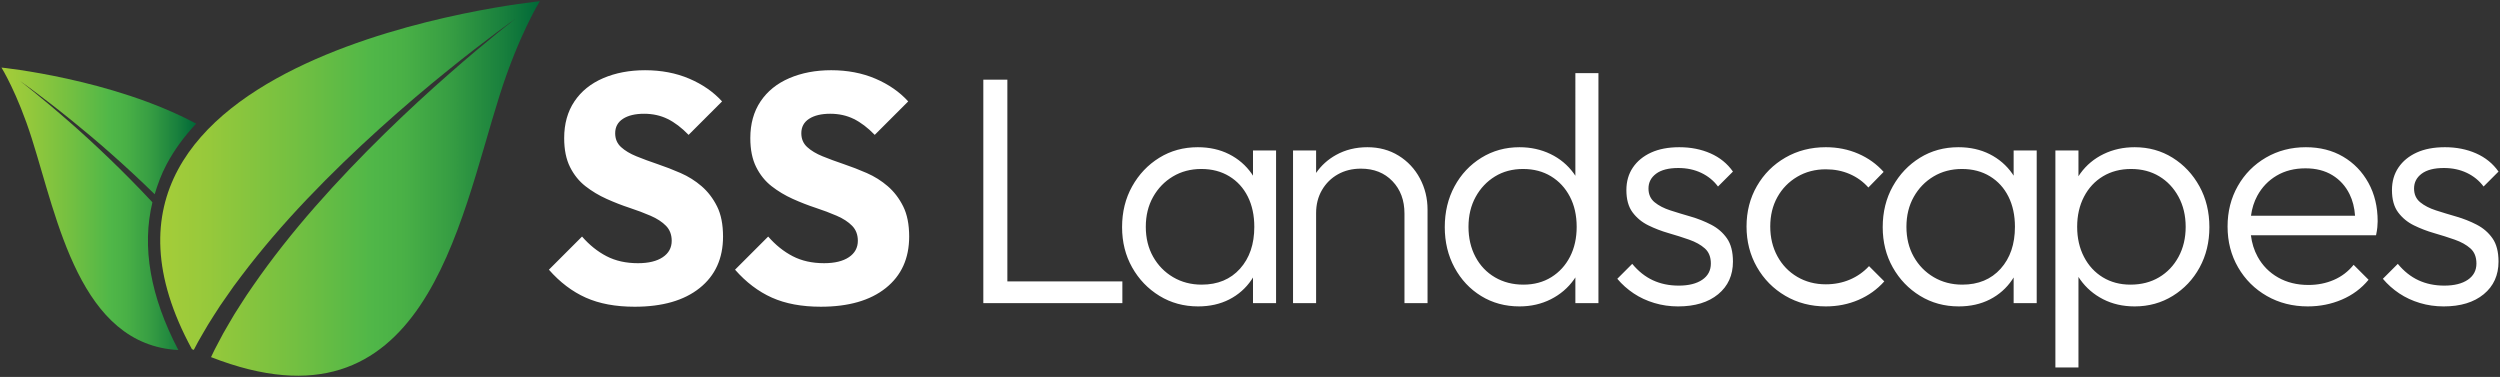
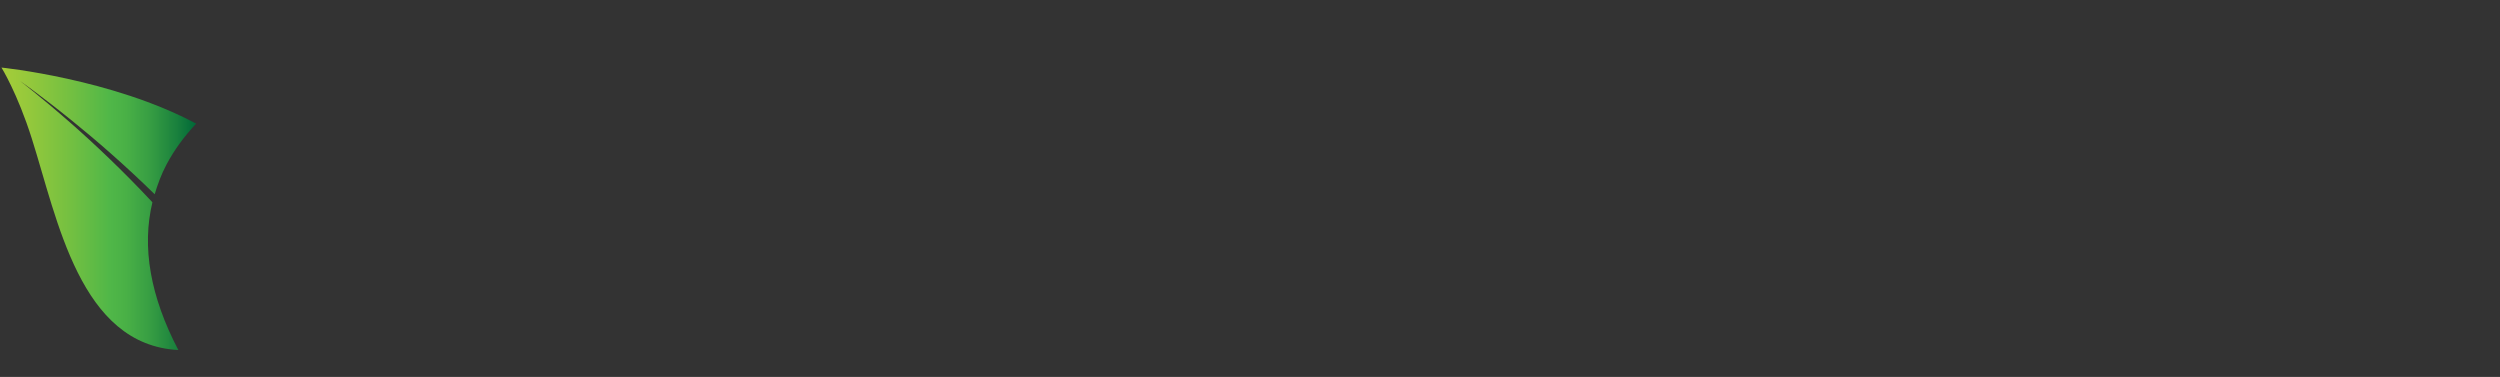
<svg xmlns="http://www.w3.org/2000/svg" xmlns:xlink="http://www.w3.org/1999/xlink" id="Layer_1" viewBox="0 0 1028 155">
  <rect x="0" y="0" width="1028" height="155" fill="#333333" stroke="none" />
  <defs>
    <style>.cls-1{fill:url(#linear-gradient);}.cls-1,.cls-2,.cls-3{stroke-width:0px;}.cls-2{fill:url(#linear-gradient-2);}.cls-3{fill:#fff;}</style>
    <linearGradient id="linear-gradient" x1=".603" y1="85.857" x2="80.653" y2="85.857" gradientUnits="userSpaceOnUse">
      <stop offset="0" stop-color="#a5cd39" />
      <stop offset=".123" stop-color="#97c93b" />
      <stop offset=".351" stop-color="#74c041" />
      <stop offset=".557" stop-color="#50b748" />
      <stop offset=".642" stop-color="#49b046" />
      <stop offset=".762" stop-color="#379e43" />
      <stop offset=".903" stop-color="#19803d" />
      <stop offset="1" stop-color="#006838" />
    </linearGradient>
    <linearGradient id="linear-gradient-2" x1="65.887" y1="77.5" x2="221.967" y2="77.5" xlink:href="#linear-gradient" />
  </defs>
  <path class="cls-1" d="M62.676,83.181c-11.836-12.691-24.037-24.219-33.934-32.879-12.06-10.575-20.563-17.058-20.563-17.058,0,0,8.766,6.135,21.25,16.235,9.917,7.999,22.138,18.593,34.176,30.394,1.252-4.145,2.748-8.226,4.828-12.155,3.232-6.12,7.394-11.715,12.221-16.876C46.173,32.37.603,27.784.603,27.784c0,0,6.545,10.489,12.463,29.148,10.585,33.298,19.815,84.892,60.275,86.998-11.554-22.043-15.089-42.393-10.666-60.749Z" />
-   <path class="cls-2" d="M78.916,143.561c.263.117.505.203.767.324,1.131-2.186,2.323-4.419,3.677-6.656,1.454-2.535,2.99-5.126,4.686-7.695,1.636-2.621,3.394-5.257,5.292-7.888,1.798-2.682,3.757-5.332,5.798-8.004,8.06-10.706,17.351-21.533,27.167-31.83,19.594-20.608,41.005-39.272,57.527-52.604,16.524-13.367,28.118-21.487,28.118-21.487,0,0-11.251,8.58-27.188,22.578-15.958,13.952-36.521,33.419-55.084,54.593-9.291,10.575-18.018,21.623-25.471,32.41-1.878,2.691-3.696,5.357-5.353,8.034-1.736,2.631-3.332,5.262-4.807,7.858-1.555,2.561-2.929,5.11-4.222,7.606-1.131,2.045-2.121,4.07-3.05,6.049,87.685,34.263,101.804-54.573,118.711-107.778C213.322,14.382,221.967.5,221.967.5c0,0-209.526,20.987-143.051,143.061Z" />
-   <path class="cls-3" d="M904.424,76.632c2.717,4.943,4.075,10.533,4.075,16.766,0,6.145-1.336,11.668-4.008,16.565-2.672,4.899-6.345,8.796-11.022,11.689-4.675,2.895-9.908,4.342-15.696,4.342-4.81,0-9.13-.981-12.958-2.939-3.831-1.958-6.97-4.652-9.418-8.082-.258-.361-.499-.731-.736-1.104v37.24h-9.485V61.87h9.485v10.604c.256-.402.521-.799.802-1.186,2.492-3.427,5.677-6.078,9.551-7.949s8.126-2.805,12.759-2.805c5.788,0,10.998,1.448,15.629,4.342,4.63,2.895,8.304,6.813,11.021,11.756ZM898.748,93.264c0-4.63-.981-8.75-2.939-12.357-1.96-3.607-4.608-6.412-7.949-8.416-3.34-2.004-7.193-3.006-11.555-3.006-4.365,0-8.217,1.002-11.556,3.006s-5.944,4.809-7.815,8.416-2.806,7.727-2.806,12.357c0,4.632.935,8.75,2.806,12.357s4.452,6.413,7.748,8.416c3.294,2.004,7.081,3.006,11.354,3.006,4.452,0,8.371-1.002,11.757-3.006,3.384-2.004,6.055-4.809,8.015-8.416,1.958-3.607,2.939-7.725,2.939-12.357ZM294.843,84.847c1.646,3.296,2.471,7.437,2.471,12.424,0,8.996-3.207,16.054-9.62,21.174-6.411,5.122-15.318,7.682-26.716,7.682-7.838,0-14.541-1.248-20.106-3.74-5.567-2.492-10.62-6.323-15.161-11.489l13.625-13.626c3.026,3.473,6.39,6.168,10.086,8.082,3.695,1.916,7.992,2.872,12.891,2.872,4.363,0,7.77-.823,10.221-2.471,2.449-1.647,3.673-3.895,3.673-6.746,0-2.492-.779-4.542-2.337-6.145-1.559-1.603-3.674-2.982-6.345-4.141-2.672-1.156-5.568-2.248-8.684-3.273-3.118-1.023-6.257-2.248-9.417-3.674-3.163-1.423-6.058-3.16-8.683-5.21-2.627-2.048-4.742-4.676-6.346-7.882-1.603-3.206-2.404-7.168-2.404-11.889,0-5.878,1.402-10.909,4.208-15.096,2.805-4.185,6.746-7.368,11.822-9.551,5.077-2.182,10.82-3.273,17.233-3.273,6.681,0,12.736,1.159,18.169,3.473,5.431,2.317,9.93,5.433,13.492,9.351l-13.76,13.76c-2.851-2.939-5.722-5.12-8.616-6.546-2.896-1.423-6.125-2.137-9.685-2.137-3.653,0-6.547.691-8.683,2.071-2.137,1.382-3.206,3.363-3.206,5.945,0,2.317.801,4.208,2.405,5.677,1.603,1.47,3.718,2.739,6.345,3.807,2.626,1.068,5.521,2.137,8.683,3.206,3.161,1.068,6.322,2.294,9.486,3.673,3.159,1.382,6.032,3.185,8.616,5.411,2.582,2.227,4.697,4.989,6.346,8.282ZM365.039,76.565c-2.585-2.225-5.456-4.029-8.617-5.411-3.163-1.38-6.324-2.605-9.486-3.673-3.162-1.069-6.057-2.138-8.682-3.206-2.628-1.069-4.743-2.338-6.346-3.807s-2.405-3.361-2.405-5.677c0-2.582,1.069-4.563,3.207-5.945,2.137-1.38,5.03-2.071,8.682-2.071,3.561,0,6.791.714,9.686,2.137,2.892,1.426,5.764,3.607,8.616,6.546l13.759-13.76c-3.563-3.918-8.061-7.034-13.492-9.351-5.433-2.315-11.488-3.473-18.168-3.473-6.413,0-12.157,1.092-17.234,3.273-5.076,2.183-9.017,5.366-11.822,9.551-2.805,4.187-4.208,9.218-4.208,15.096,0,4.722.802,8.683,2.405,11.889s3.718,5.834,6.346,7.882c2.625,2.05,5.521,3.786,8.682,5.21,3.161,1.426,6.3,2.651,9.418,3.674,3.116,1.025,6.011,2.117,8.683,3.273,2.672,1.159,4.786,2.539,6.345,4.141,1.558,1.603,2.338,3.653,2.338,6.145,0,2.851-1.225,5.099-3.674,6.746-2.45,1.649-5.856,2.471-10.219,2.471-4.899,0-9.197-.956-12.892-2.872-3.696-1.914-7.059-4.609-10.085-8.082l-13.626,13.626c4.543,5.166,9.596,8.997,15.162,11.489,5.564,2.492,12.268,3.74,20.105,3.74,11.398,0,20.305-2.559,26.717-7.682,6.413-5.12,9.619-12.178,9.619-21.174,0-4.987-.824-9.128-2.471-12.424-1.649-3.294-3.763-6.056-6.345-8.282ZM414.228,32.748h-9.886v91.909h57.176v-8.95h-47.29V32.748ZM515.234,61.87h9.485v62.787h-9.485v-10.565c-.196.318-.39.637-.601.947-2.361,3.473-5.411,6.168-9.151,8.082-3.74,1.914-8.015,2.872-12.824,2.872-5.878,0-11.179-1.447-15.897-4.342-4.723-2.893-8.462-6.79-11.222-11.689-2.76-4.897-4.141-10.42-4.141-16.565,0-6.233,1.38-11.823,4.141-16.766,2.76-4.943,6.479-8.861,11.156-11.756,4.675-2.893,9.952-4.342,15.83-4.342,4.809,0,9.105.958,12.892,2.872,3.784,1.916,6.879,4.588,9.284,8.015.188.268.359.545.534.819v-10.371ZM515.768,93.264c0-4.719-.891-8.861-2.671-12.424-1.783-3.561-4.321-6.345-7.615-8.349-3.296-2.004-7.127-3.006-11.488-3.006-4.364,0-8.261,1.025-11.689,3.072-3.43,2.05-6.144,4.855-8.149,8.416-2.004,3.563-3.006,7.66-3.006,12.29,0,4.632,1.002,8.729,3.006,12.29,2.005,3.563,4.742,6.369,8.216,8.416,3.473,2.05,7.392,3.073,11.757,3.073,6.589,0,11.843-2.182,15.763-6.546,3.917-4.362,5.877-10.107,5.877-17.233ZM575.113,64.008c-3.74-2.315-8.015-3.473-12.824-3.473-4.81,0-9.13,1.068-12.958,3.206-3.321,1.853-6.036,4.31-8.15,7.367v-9.237h-9.485v62.787h9.485v-37.004c0-3.561.802-6.723,2.405-9.485,1.604-2.759,3.785-4.92,6.546-6.479,2.76-1.557,5.922-2.337,9.486-2.337,5.343,0,9.662,1.715,12.958,5.143,3.294,3.429,4.942,7.861,4.942,13.292v36.87h9.486v-38.474c0-4.63-1.049-8.905-3.14-12.825-2.093-3.918-5.009-7.035-8.75-9.351ZM647.793,30.076h9.485v94.581h-9.485v-10.587c-.196.303-.39.607-.601.902-2.451,3.43-5.61,6.124-9.485,8.082s-8.172,2.939-12.892,2.939c-5.878,0-11.134-1.424-15.764-4.275-4.631-2.849-8.281-6.746-10.954-11.689-2.671-4.942-4.008-10.487-4.008-16.631,0-6.233,1.337-11.823,4.008-16.766,2.673-4.943,6.346-8.861,11.022-11.756,4.676-2.893,9.906-4.342,15.697-4.342,4.629,0,8.884.935,12.757,2.805,3.875,1.87,7.058,4.521,9.552,7.949.234.322.451.654.667.987V30.076ZM648.327,93.264c0-4.719-.935-8.861-2.805-12.424-1.87-3.561-4.453-6.345-7.748-8.349-3.296-2.004-7.125-3.006-11.488-3.006-4.365,0-8.216,1.025-11.555,3.072-3.34,2.05-5.991,4.855-7.949,8.416-1.96,3.563-2.939,7.66-2.939,12.29,0,4.632.956,8.75,2.872,12.357,1.914,3.607,4.586,6.413,8.016,8.416,3.427,2.004,7.324,3.006,11.688,3.006,4.363,0,8.194-1.023,11.488-3.073,3.295-2.047,5.855-4.853,7.683-8.416,1.824-3.561,2.738-7.658,2.738-12.29ZM680.994,71.422c2.091-1.557,5.144-2.338,9.151-2.338,3.473,0,6.613.668,9.418,2.004,2.805,1.336,5.098,3.206,6.879,5.611l6.145-6.145c-2.317-3.294-5.389-5.788-9.218-7.481-3.831-1.691-8.105-2.538-12.825-2.538-4.542,0-8.416.735-11.622,2.204-3.206,1.47-5.701,3.52-7.481,6.145-1.783,2.628-2.672,5.723-2.672,9.284,0,3.83.845,6.88,2.539,9.151,1.69,2.271,3.85,4.054,6.479,5.344,2.625,1.292,5.41,2.361,8.349,3.206,2.938.847,5.744,1.737,8.415,2.672,2.673.935,4.831,2.137,6.479,3.607s2.471,3.54,2.471,6.212c0,2.851-1.181,5.076-3.54,6.68-2.36,1.603-5.589,2.404-9.684,2.404-3.92,0-7.46-.735-10.621-2.204-3.163-1.469-5.992-3.718-8.484-6.746l-6.144,6.145c1.958,2.317,4.208,4.321,6.746,6.012,2.539,1.693,5.364,3.006,8.483,3.941,3.117.935,6.367,1.403,9.752,1.403,6.947,0,12.445-1.67,16.498-5.01,4.052-3.339,6.079-7.815,6.079-13.425,0-4.008-.824-7.191-2.471-9.552-1.649-2.359-3.807-4.229-6.479-5.611-2.672-1.38-5.477-2.492-8.415-3.34-2.939-.845-5.724-1.691-8.35-2.539-2.628-.845-4.789-1.958-6.479-3.339-1.693-1.38-2.538-3.273-2.538-5.678,0-2.492,1.046-4.519,3.139-6.078ZM760.657,114.972c-3.029,1.292-6.324,1.937-9.885,1.937-4.365,0-8.283-1.023-11.757-3.073-3.473-2.047-6.19-4.876-8.148-8.483-1.96-3.607-2.939-7.682-2.939-12.223,0-4.542.979-8.571,2.939-12.09,1.958-3.517,4.675-6.299,8.148-8.349,3.473-2.047,7.392-3.072,11.757-3.072,3.561,0,6.833.647,9.818,1.937,2.983,1.292,5.544,3.139,7.682,5.544l6.278-6.413c-2.851-3.206-6.324-5.699-10.42-7.481-4.098-1.78-8.549-2.672-13.358-2.672-6.145,0-11.69,1.425-16.633,4.275-4.942,2.851-8.839,6.746-11.688,11.689-2.852,4.943-4.276,10.487-4.276,16.632,0,6.145,1.424,11.712,4.276,16.699,2.849,4.989,6.746,8.93,11.688,11.823,4.943,2.895,10.488,4.342,16.633,4.342,4.809,0,9.284-.891,13.426-2.672,4.141-1.78,7.68-4.318,10.62-7.614l-6.278-6.278c-2.227,2.404-4.855,4.254-7.882,5.544ZM828.008,61.87h9.485v62.787h-9.485v-10.567c-.196.319-.391.638-.602.949-2.36,3.473-5.411,6.168-9.15,8.082-3.741,1.914-8.015,2.872-12.825,2.872-5.878,0-11.178-1.447-15.897-4.342-4.722-2.893-8.462-6.79-11.221-11.689-2.761-4.897-4.142-10.42-4.142-16.565,0-6.233,1.38-11.823,4.142-16.766,2.759-4.943,6.479-8.861,11.155-11.756,4.675-2.893,9.952-4.342,15.831-4.342,4.809,0,9.104.958,12.892,2.872,3.783,1.916,6.879,4.588,9.283,8.015.188.268.359.546.535.821v-10.372ZM828.543,93.264c0-4.719-.891-8.861-2.672-12.424-1.782-3.561-4.32-6.345-7.614-8.349-3.297-2.004-7.127-3.006-11.488-3.006-4.365,0-8.262,1.025-11.69,3.072-3.43,2.05-6.144,4.855-8.148,8.416-2.004,3.563-3.006,7.66-3.006,12.29,0,4.632,1.002,8.729,3.006,12.29,2.004,3.563,4.742,6.369,8.215,8.416,3.473,2.05,7.392,3.073,11.757,3.073,6.589,0,11.844-2.182,15.764-6.546,3.917-4.362,5.877-10.107,5.877-17.233ZM973.887,75.162c2.538,4.588,3.807,9.865,3.807,15.83,0,.714-.046,1.537-.134,2.471-.089.935-.266,2.027-.534,3.273h-51.458c.402,3.239,1.318,6.181,2.765,8.816,2.004,3.653,4.81,6.502,8.416,8.55,3.607,2.05,7.77,3.073,12.49,3.073,3.741,0,7.215-.689,10.42-2.071,3.207-1.38,5.922-3.45,8.149-6.212l6.145,6.145c-2.939,3.563-6.591,6.278-10.954,8.149-4.365,1.87-9.04,2.806-14.026,2.806-6.236,0-11.846-1.424-16.833-4.275-4.989-2.849-8.93-6.767-11.823-11.756-2.894-4.987-4.341-10.597-4.341-16.832,0-6.145,1.402-11.689,4.208-16.632,2.805-4.943,6.656-8.838,11.555-11.689,4.897-2.849,10.374-4.275,16.431-4.275,5.789,0,10.888,1.292,15.296,3.874,4.409,2.584,7.882,6.168,10.42,10.754ZM928.199,80.506c-1.332,2.446-2.19,5.19-2.595,8.216h42.795c-.232-3.323-.98-6.287-2.261-8.883-1.648-3.34-4.008-5.945-7.08-7.815s-6.746-2.806-11.021-2.806c-4.542,0-8.506,1.002-11.89,3.006-3.386,2.004-6.034,4.765-7.949,8.282ZM1018.446,92.395c-2.671-1.38-5.477-2.492-8.416-3.34-2.939-.845-5.722-1.691-8.349-2.539-2.628-.845-4.788-1.958-6.479-3.339-1.693-1.38-2.539-3.273-2.539-5.678,0-2.492,1.047-4.519,3.14-6.078,2.092-1.557,5.144-2.338,9.151-2.338,3.473,0,6.612.668,9.418,2.004,2.805,1.336,5.097,3.206,6.88,5.611l6.144-6.145c-2.317-3.294-5.39-5.788-9.218-7.481-3.83-1.691-8.106-2.538-12.824-2.538-4.542,0-8.416.735-11.623,2.204-3.206,1.47-5.701,3.52-7.481,6.145-1.782,2.628-2.672,5.723-2.672,9.284,0,3.83.846,6.88,2.538,9.151,1.691,2.271,3.852,4.054,6.479,5.344,2.626,1.292,5.411,2.361,8.35,3.206,2.939.847,5.744,1.737,8.416,2.672,2.671.935,4.83,2.137,6.479,3.607,1.646,1.47,2.471,3.54,2.471,6.212,0,2.851-1.182,5.076-3.54,6.68-2.361,1.603-5.59,2.404-9.686,2.404-3.92,0-7.46-.735-10.62-2.204-3.163-1.469-5.991-3.718-8.483-6.746l-6.145,6.145c1.958,2.317,4.208,4.321,6.746,6.012,2.538,1.693,5.365,3.006,8.483,3.941,3.116.935,6.367,1.403,9.753,1.403,6.947,0,12.445-1.67,16.498-5.01,4.051-3.339,6.078-7.815,6.078-13.425,0-4.008-.824-7.191-2.471-9.552-1.648-2.359-3.807-4.229-6.479-5.611Z" />
</svg>